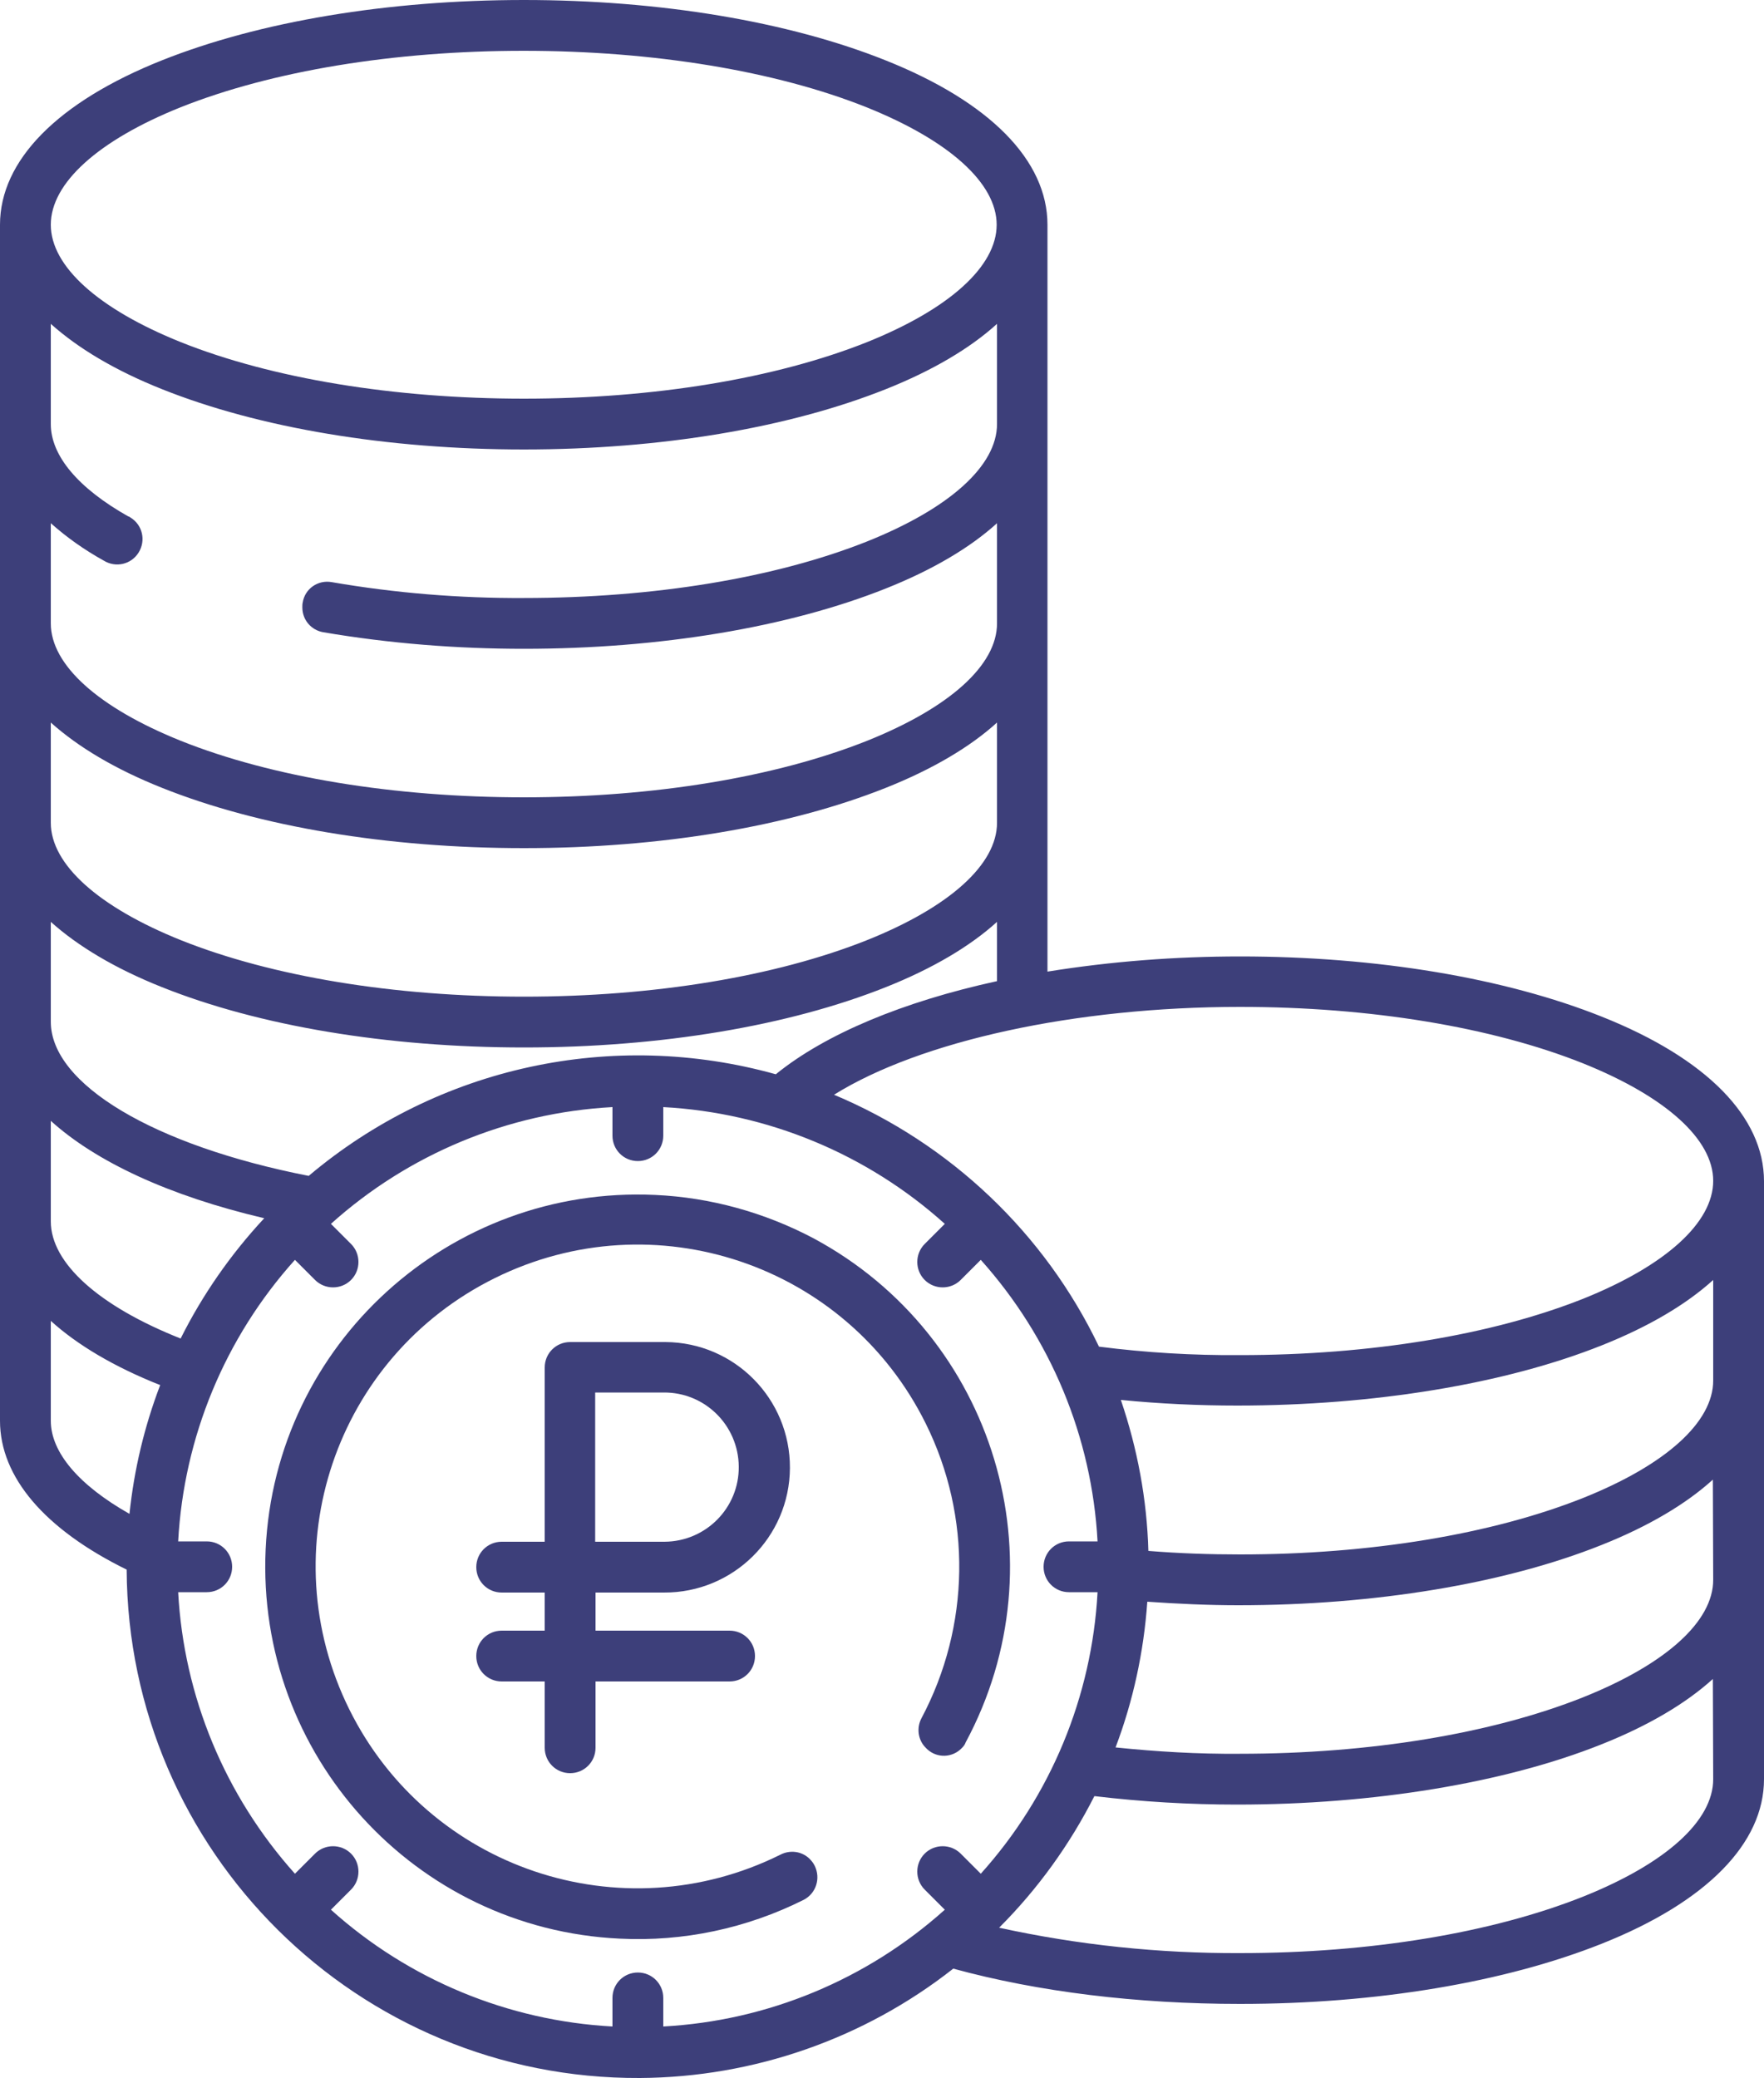
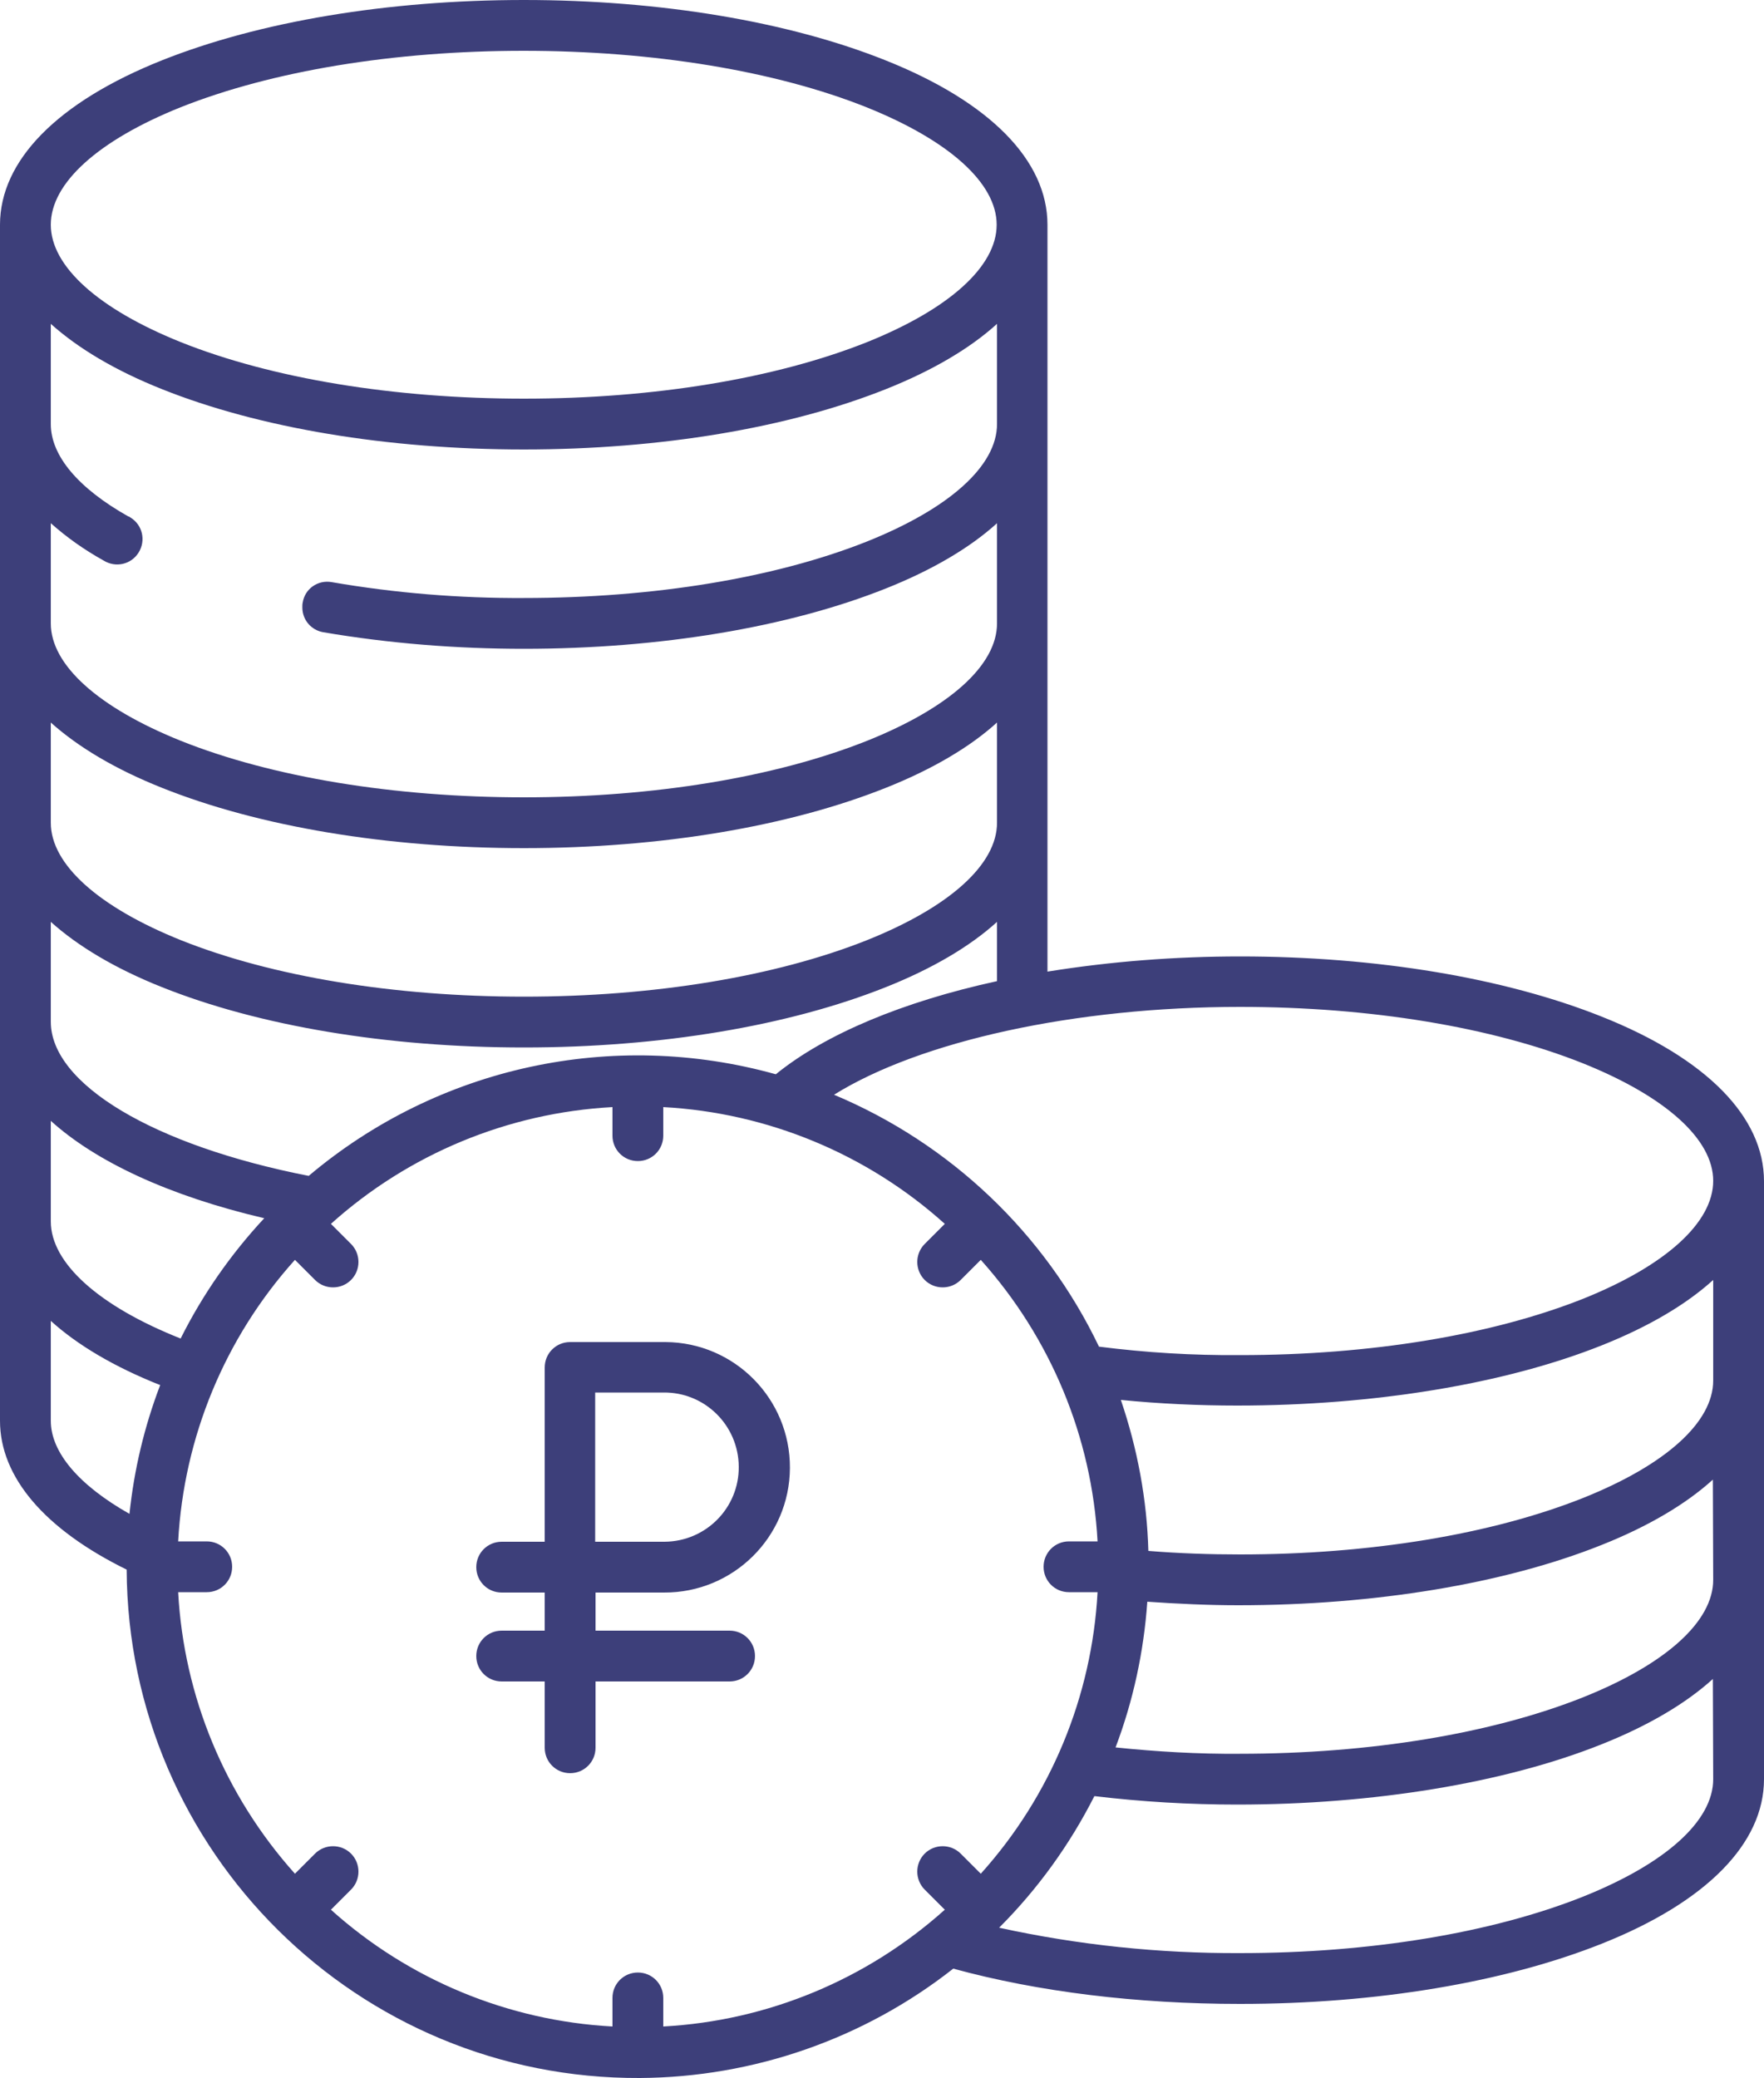
<svg xmlns="http://www.w3.org/2000/svg" version="1.1" id="Layer_1" x="0px" y="0px" viewBox="0 0 500 589" style="enable-background:new 0 0 500 589;" xml:space="preserve">
  <style type="text/css"> .st0{fill:#3D3F7A;} </style>
  <g>
    <g>
      <path class="st0" d="M188.2,451.4c19.6,0.1,35.6-15.7,35.7-35.3c0.1-19.6-15.7-35.6-35.3-35.7c-0.1,0-0.3,0-0.4,0h-26.6 c-4,0-7.2,3.2-7.2,7.2V437h-12.2c-4,0-7.2,3.2-7.2,7.2c0,4,3.2,7.2,7.2,7.2h12.2v10.8h-12.2c-4,0-7.2,3.2-7.2,7.2 c0,4,3.2,7.2,7.2,7.2h12.2v18.8c0,4,3.2,7.2,7.2,7.2s7.2-3.2,7.2-7.2v-18.8h38c4,0,7.2-3.2,7.2-7.2c0-4-3.2-7.2-7.2-7.2h-38v-10.8 L188.2,451.4z M168.7,394.7h19.4c11.7-0.1,21.2,9.3,21.3,21c0.1,11.7-9.3,21.2-21,21.3c-0.1,0-0.2,0-0.3,0h-19.4L168.7,394.7z" />
-       <path class="st0" d="M185.7,338.7c-58.2-2.7-107.7,42.2-110.4,100.4c-2.7,58.2,42.2,107.7,100.4,110.4c18,0.9,35.9-2.9,52.1-11 c3.5-1.8,4.9-6.1,3.1-9.7c-0.4-0.8-0.9-1.4-1.5-2l0,0c-2.2-2.1-5.5-2.5-8.2-1.1c-45.1,22.4-99.8,4-122.2-41.2s-4-99.8,41.2-122.2 s99.8-4,122.2,41.2c13.1,26.4,12.6,57.5-1.2,83.5c-1.5,2.8-1,6.3,1.3,8.5l0.3,0.3c2.8,2.6,7.2,2.5,9.9-0.4c0.4-0.4,0.8-0.9,1-1.5 c27.6-51.3,8.3-115.3-43.1-142.9C216.8,343.7,201.4,339.4,185.7,338.7z" />
      <path class="st0" d="M454.1,288.2c-27.5-11-63.9-17.1-102.6-17.1c-18.3,0-36.6,1.4-54.6,4.3V63.7c0-18.2-16.3-34.8-45.9-46.6 C223.5,6.1,187.1,0,148.5,0s-75,6.1-102.6,17.1C16.3,28.9,0,45.5,0,63.7v339c0,16,12.7,30.8,35.9,42.2 c0.4,80,65.6,144.5,145.5,144.1c32.2-0.2,63.5-11.1,88.8-31c24.1,6.6,52.1,10,81.3,10c38.6,0,75-6.1,102.6-17.1 c29.6-11.8,45.9-28.4,45.9-46.6V334.8C500,316.6,483.7,300,454.1,288.2z M51.2,30.4c25.9-10.3,60.4-16,97.2-16s71.4,5.7,97.2,16 c23.4,9.4,36.9,21.5,36.9,33.3S269.1,87.6,245.7,97c-25.9,10.3-60.4,16-97.2,16s-71.4-5.7-97.2-16c-23.4-9.4-36.9-21.5-36.9-33.3 S27.8,39.8,51.2,30.4z M14.4,148.3c4.6,4.1,9.6,7.6,15,10.6c3.4,2.1,7.8,1.1,9.9-2.3c2.1-3.4,1.1-7.8-2.3-9.9 c-0.1-0.1-0.2-0.1-0.3-0.2c-0.1-0.1-0.2-0.1-0.3-0.1c-14.2-8-22-17.2-22-26.2V91.8c7.7,6.9,18.2,13.2,31.5,18.5 c27.5,11,63.9,17.1,102.6,17.1s75-6.1,102.6-17.1c13.3-5.3,23.9-11.6,31.5-18.5v28.4c0,11.8-13.4,23.9-36.9,33.3 c-25.9,10.3-60.4,16-97.2,16c-18.3,0.1-36.5-1.4-54.5-4.5c-3.9-0.7-7.6,1.9-8.2,5.8c-0.1,0.4-0.1,0.8-0.1,1.2v0.2 c0,3.5,2.5,6.4,5.9,7c18.8,3.2,37.9,4.7,56.9,4.7c38.6,0,75-6.1,102.6-17.1c13.3-5.3,23.9-11.6,31.5-18.5v28.4 c0,11.8-13.4,23.9-36.9,33.3c-25.9,10.3-60.4,16-97.2,16s-71.4-5.7-97.2-16c-23.4-9.4-36.9-21.5-36.9-33.3L14.4,148.3z M14.4,204.8c7.7,6.9,18.2,13.2,31.5,18.5c27.5,11,63.9,17.1,102.6,17.1s75-6.1,102.6-17.1c13.3-5.3,23.9-11.6,31.5-18.5v28.4 c0,11.8-13.4,23.9-36.9,33.3c-25.9,10.3-60.4,16-97.2,16s-71.4-5.7-97.2-16c-23.4-9.4-36.9-21.5-36.9-33.3V204.8z M14.4,261.3 c7.7,6.9,18.2,13.2,31.5,18.5c27.5,11,63.9,17.1,102.6,17.1s75-6.1,102.6-17.1c13.3-5.3,23.9-11.6,31.5-18.5v16.8 c-26.6,5.8-48.7,15-62.7,26.4c-46.2-12.9-95.7-2.2-132.4,28.8c-43.9-8.6-73.1-26-73.1-43.7L14.4,261.3z M14.4,317.7 C27.2,329.3,48,339,74.9,345.3c-9.5,10.2-17.5,21.7-23.7,34.1C28,370.2,14.4,358,14.4,346.2V317.7z M36.7,429.1 c-14.3-8.1-22.3-17.4-22.3-26.4v-28.3c7.5,6.8,17.9,13,31,18.2C40.9,404.4,38,416.6,36.7,429.1z M272.3,525.4 c-2.8-2.8-7.4-2.8-10.2,0c-2.8,2.8-2.8,7.4,0,10.2l5.7,5.7c-22.1,19.8-50.2,31.5-79.8,33.1v-8.1c0-4-3.2-7.2-7.2-7.2 s-7.2,3.2-7.2,7.2v8.1c-29.6-1.6-57.8-13.3-79.8-33.1l5.7-5.7c2.8-2.8,2.8-7.4,0-10.2s-7.4-2.8-10.2,0l0,0l0,0l-5.7,5.7 c-19.8-22.1-31.5-50.2-33.1-79.8h8.1c4,0,7.2-3.2,7.2-7.2c0-4-3.2-7.2-7.2-7.2h-8.1c1.6-29.6,13.3-57.8,33.1-79.8l5.7,5.7 c2.8,2.8,7.4,2.8,10.2,0c2.8-2.8,2.8-7.4,0-10.2l-5.7-5.7c22-19.8,50.2-31.5,79.8-33.1v8.1c0,4,3.2,7.2,7.2,7.2 c4,0,7.2-3.2,7.2-7.2v-8.1c29.6,1.6,57.8,13.3,79.8,33.1l-5.7,5.7c-2.8,2.8-2.8,7.4,0,10.2c2.8,2.8,7.4,2.8,10.2,0l0,0l0,0 l5.7-5.7c19.8,22.1,31.5,50.2,33.1,79.8H303c-4,0-7.2,3.2-7.2,7.2c0,4,3.2,7.2,7.2,7.2h8.1c-1.6,29.6-13.3,57.8-33.1,79.8 L272.3,525.4z M485.6,504.3c0,11.8-13.4,23.9-36.9,33.3c-25.9,10.3-60.4,16-97.2,16c-23,0.1-45.9-2.3-68.3-7.2 c10.9-10.9,20-23.5,27-37.3c13.4,1.6,26.9,2.4,40.4,2.4c38.6,0,75.9-6.1,103.4-17.1c13.3-5.3,23.9-11.6,31.5-18.5L485.6,504.3z M485.6,447.8c0,11.8-13.4,23.9-36.9,33.3c-25.9,10.3-60.4,16-97.3,16c-11.8,0.1-23.5-0.6-35.2-1.8c5-13.2,8-27.1,9-41.3 c8.6,0.6,17.4,1,25.8,1c38.6,0,75.5-6.1,103-17.1c13.3-5.3,23.9-11.6,31.5-18.5L485.6,447.8z M485.6,391.3 c0,11.8-13.4,23.9-36.9,33.3c-25.9,10.3-60.4,16-97.2,16c-8.6,0-17.3-0.3-26-1c-0.4-14.6-3.1-29-7.8-42.8c11,1.1,22.2,1.6,33,1.6 c38.6,0,75.9-6.1,103.4-17.1c13.3-5.3,23.9-11.6,31.5-18.5L485.6,391.3z M448.8,368.1c-25.9,10.3-60.4,16-97.3,16 c-13.4,0.1-26.7-0.7-40-2.4c-15.4-32.2-42.2-57.6-75.1-71.4c24.4-15.2,68.2-24.9,115.1-24.9c36.8,0,71.4,5.7,97.2,16 c23.4,9.4,36.9,21.5,36.9,33.3S472.2,358.7,448.8,368.1z" />
    </g>
  </g>
</svg>